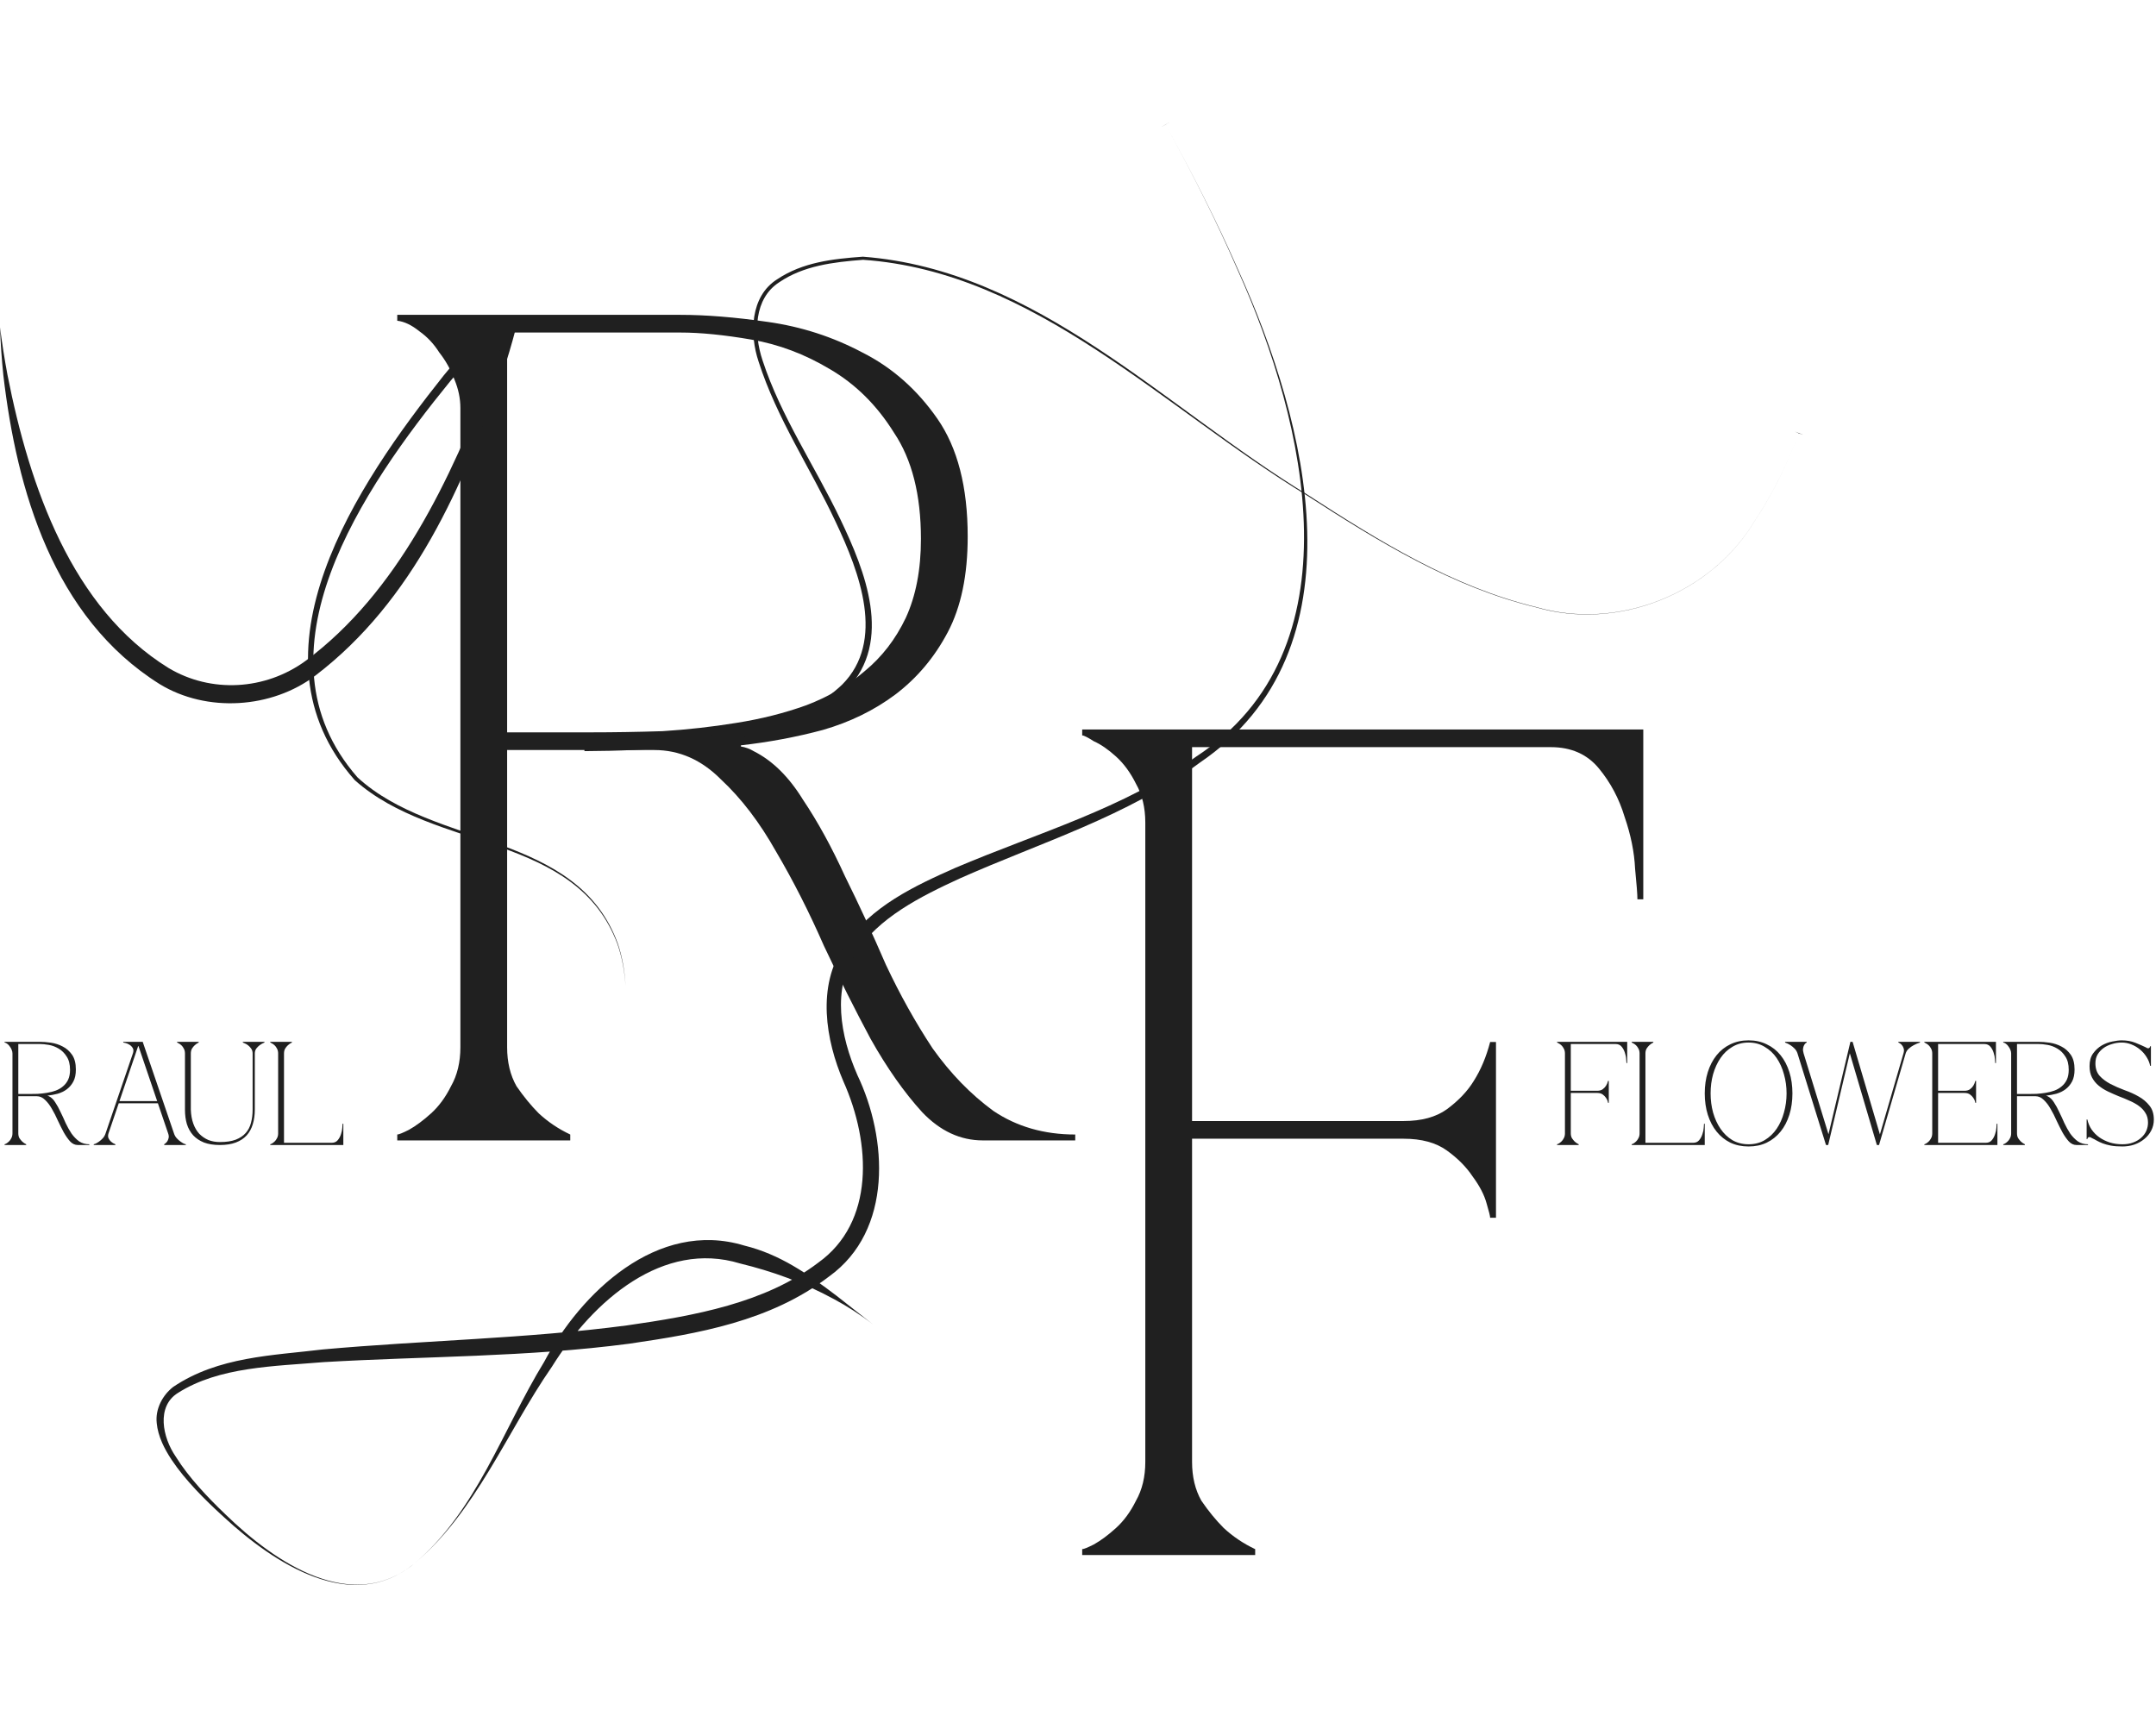
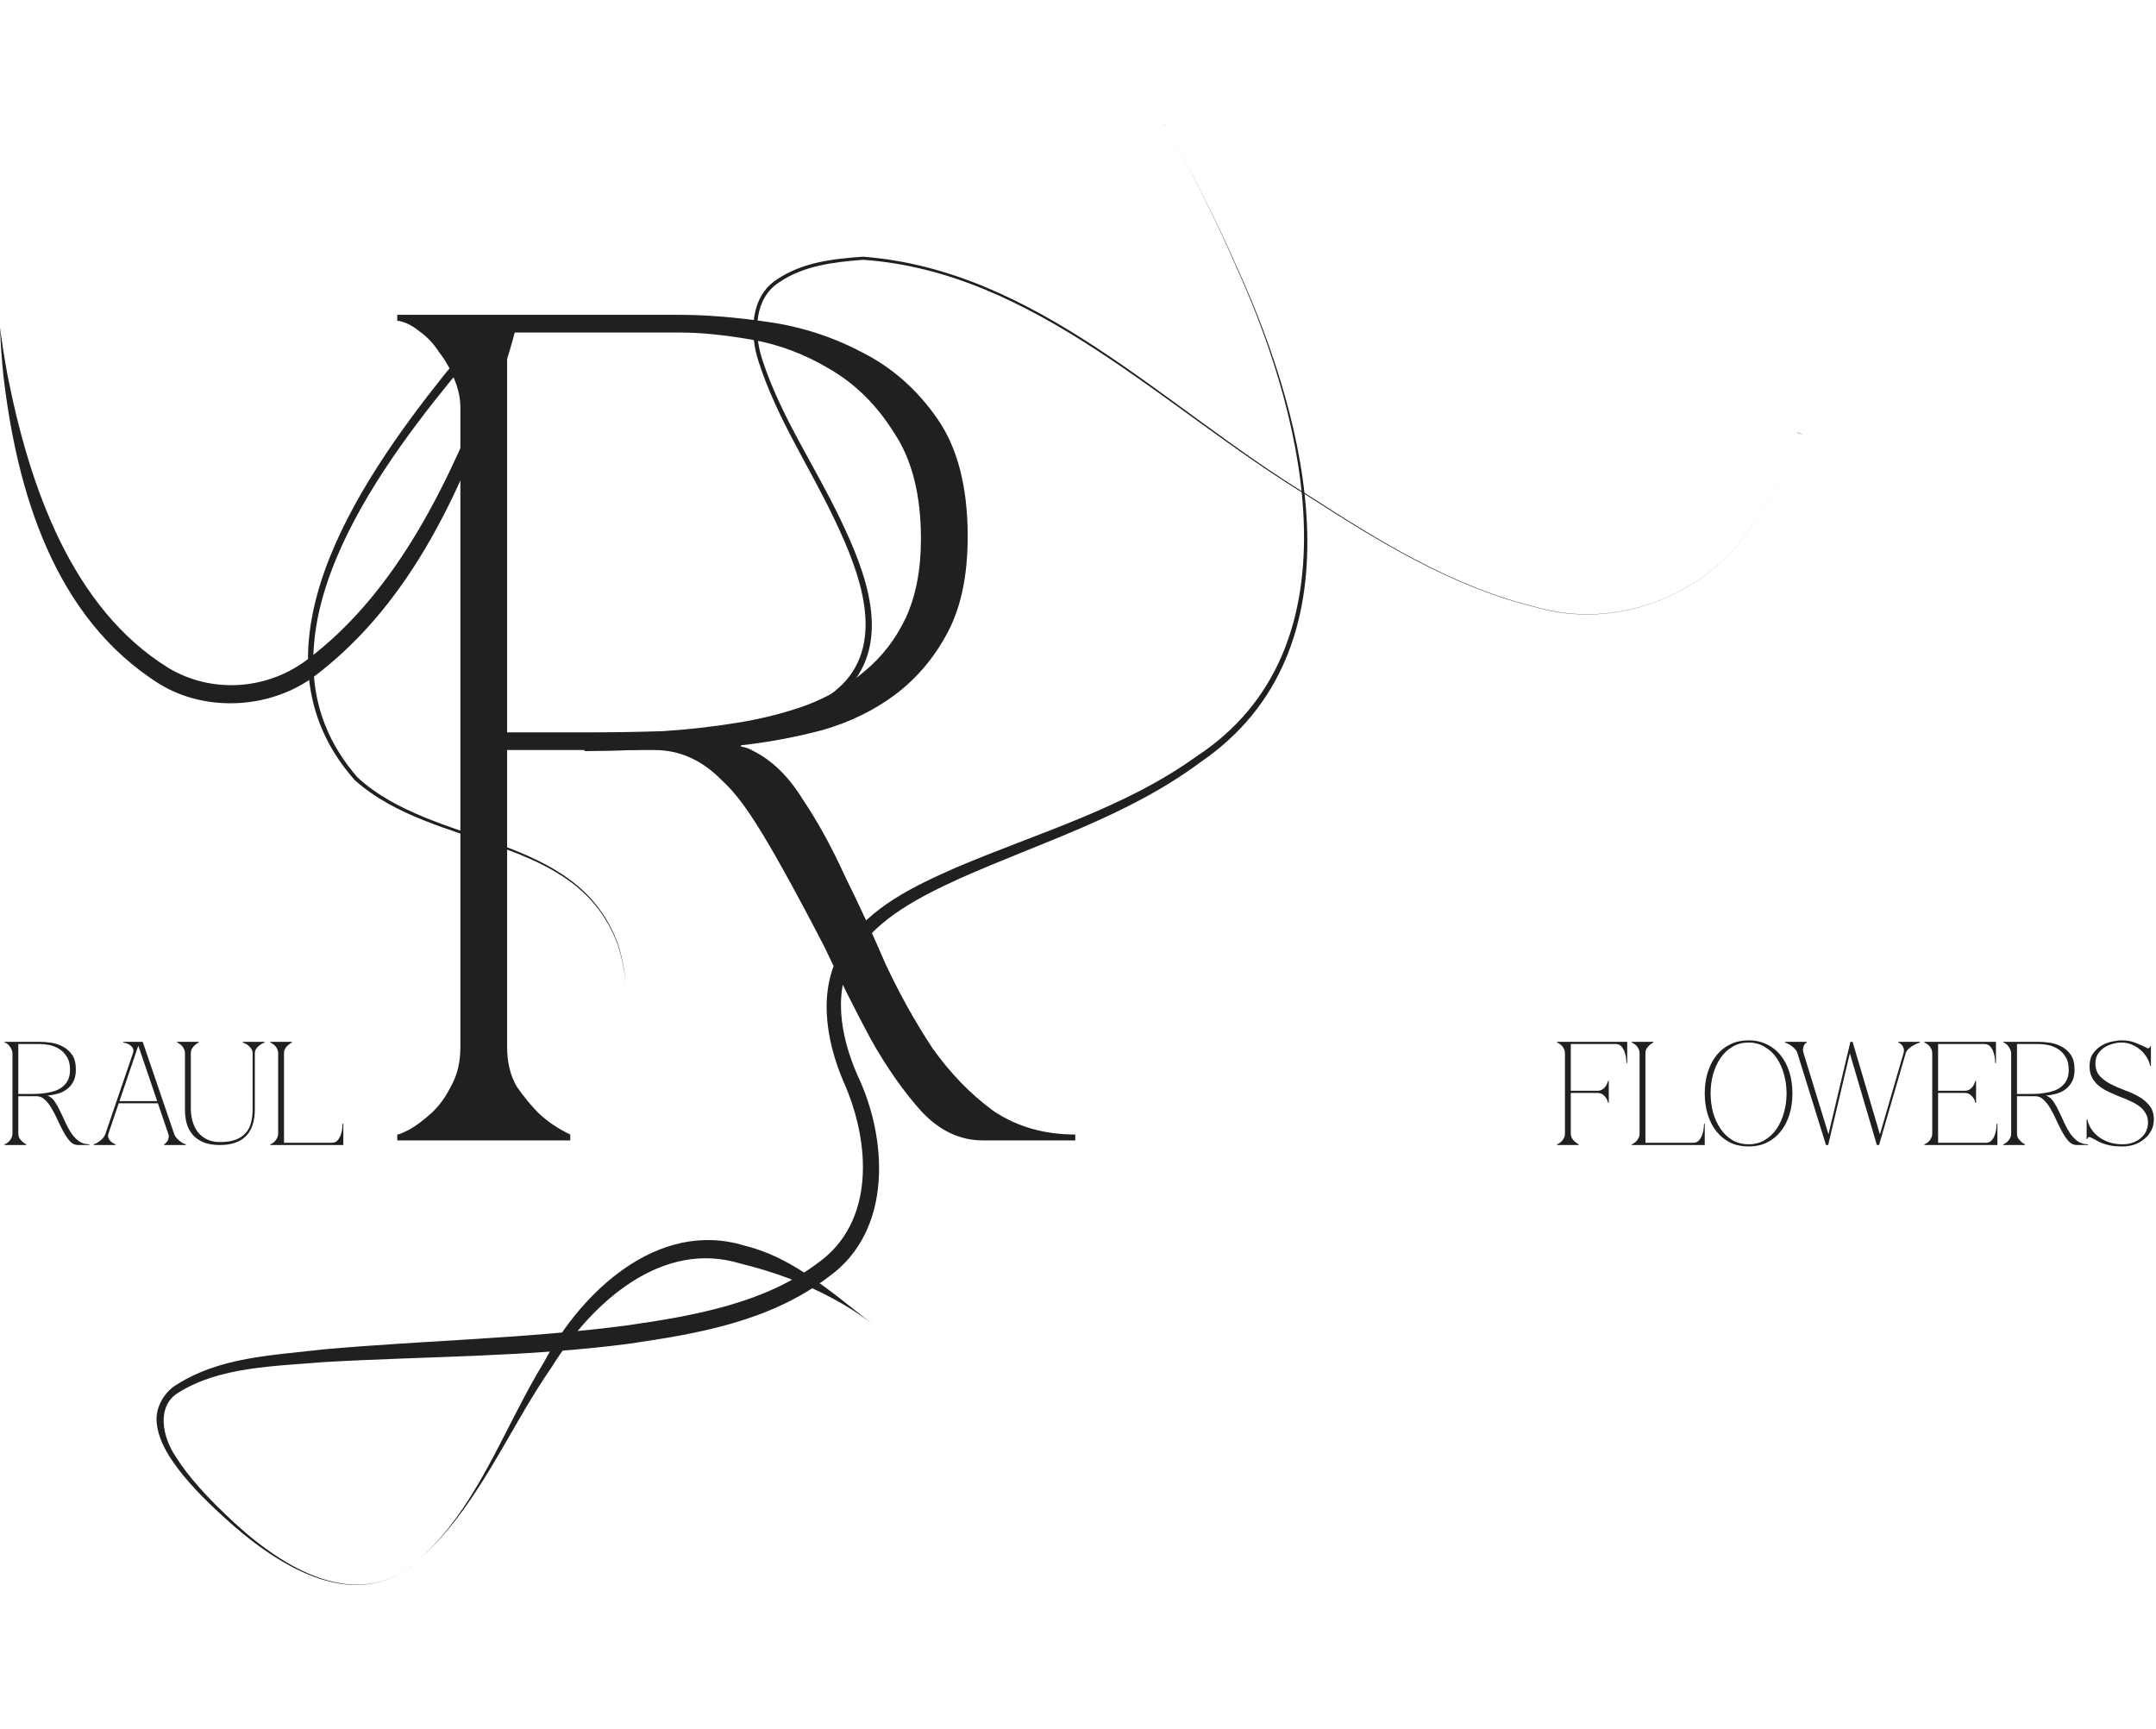
<svg xmlns="http://www.w3.org/2000/svg" width="106" height="85" viewBox="0 0 106 85" fill="none">
  <path d="M23.515 17.149C23.403 17.049 23.292 16.948 23.18 16.848C22.708 17.387 22.264 17.91 21.816 18.459C17.579 23.788 11.903 32.112 17.443 38.359C21.39 41.885 28.314 40.942 30.36 46.422C30.589 47.083 30.711 47.776 30.756 48.485C30.718 47.776 30.604 47.081 30.381 46.415C28.389 40.889 21.356 41.707 17.578 38.223C12.251 32.127 17.864 23.987 22.143 18.735C22.594 18.195 23.041 17.68 23.515 17.149Z" fill="#202020" />
  <path d="M0.9 53.79H1.417C1.556 53.79 1.702 53.788 1.855 53.783C2.009 53.773 2.159 53.756 2.308 53.732C2.461 53.708 2.605 53.672 2.739 53.623C2.878 53.57 2.998 53.5 3.098 53.413C3.204 53.326 3.287 53.217 3.35 53.087C3.412 52.952 3.443 52.79 3.443 52.601C3.443 52.331 3.388 52.113 3.278 51.949C3.172 51.78 3.041 51.649 2.883 51.557C2.729 51.466 2.569 51.405 2.401 51.376C2.234 51.347 2.088 51.333 1.963 51.333H0.9V53.79ZM2.416 53.906C2.531 53.964 2.631 54.063 2.717 54.203C2.808 54.339 2.895 54.495 2.976 54.674C3.062 54.848 3.146 55.029 3.227 55.218C3.314 55.402 3.409 55.573 3.515 55.733C3.625 55.887 3.749 56.015 3.888 56.117C4.032 56.214 4.2 56.262 4.391 56.262V56.298H3.824C3.685 56.298 3.56 56.24 3.45 56.124C3.34 56.003 3.235 55.853 3.134 55.675C3.038 55.496 2.942 55.305 2.847 55.102C2.756 54.894 2.658 54.701 2.552 54.522C2.452 54.343 2.339 54.196 2.215 54.08C2.095 53.959 1.958 53.899 1.805 53.899H0.9V55.725C0.9 55.817 0.919 55.897 0.957 55.965C1 56.027 1.046 56.083 1.094 56.131C1.151 56.184 1.216 56.228 1.288 56.262V56.298H0.225V56.262C0.234 56.262 0.258 56.252 0.296 56.233C0.34 56.209 0.385 56.175 0.433 56.131C0.481 56.088 0.522 56.032 0.555 55.965C0.593 55.897 0.613 55.817 0.613 55.725V51.797C0.613 51.739 0.601 51.681 0.577 51.623C0.553 51.56 0.522 51.504 0.483 51.456C0.45 51.403 0.409 51.359 0.361 51.325C0.313 51.287 0.268 51.265 0.225 51.26V51.224H1.963C2.121 51.224 2.301 51.239 2.502 51.267C2.708 51.297 2.902 51.359 3.084 51.456C3.266 51.548 3.419 51.683 3.544 51.862C3.668 52.041 3.73 52.282 3.73 52.587C3.73 52.824 3.69 53.019 3.608 53.174C3.527 53.328 3.419 53.457 3.285 53.558C3.156 53.655 3.007 53.727 2.84 53.776C2.677 53.819 2.509 53.85 2.337 53.87V53.877C2.365 53.882 2.392 53.892 2.416 53.906ZM5.335 55.725C5.306 55.817 5.306 55.897 5.335 55.965C5.364 56.027 5.404 56.083 5.457 56.131C5.514 56.184 5.586 56.228 5.673 56.262V56.298H4.609V56.262C4.619 56.262 4.648 56.252 4.696 56.233C4.748 56.209 4.806 56.175 4.868 56.131C4.93 56.088 4.992 56.032 5.055 55.965C5.117 55.897 5.162 55.817 5.191 55.725L6.542 51.768C6.57 51.666 6.563 51.584 6.52 51.521C6.477 51.453 6.422 51.4 6.355 51.362C6.293 51.323 6.23 51.297 6.168 51.282C6.106 51.267 6.07 51.26 6.06 51.26V51.224H7.016L8.553 55.725C8.582 55.817 8.627 55.897 8.69 55.965C8.752 56.032 8.814 56.088 8.877 56.131C8.939 56.175 8.994 56.209 9.042 56.233C9.094 56.252 9.126 56.262 9.135 56.262V56.298H8.072V56.262C8.129 56.228 8.177 56.184 8.216 56.131C8.249 56.083 8.273 56.027 8.287 55.965C8.307 55.897 8.299 55.817 8.266 55.725L7.763 54.247H5.838L5.335 55.725ZM6.808 51.434H6.793L5.874 54.138H7.727L6.808 51.434ZM9.094 51.797C9.094 51.705 9.075 51.625 9.037 51.557C9.003 51.49 8.963 51.434 8.915 51.391C8.867 51.347 8.821 51.316 8.778 51.297C8.74 51.272 8.716 51.26 8.706 51.26V51.224H9.77V51.26C9.698 51.294 9.633 51.337 9.576 51.391C9.528 51.434 9.482 51.49 9.439 51.557C9.401 51.625 9.382 51.705 9.382 51.797V54.558C9.391 54.819 9.432 55.049 9.504 55.247C9.576 55.445 9.674 55.612 9.798 55.747C9.928 55.878 10.076 55.979 10.244 56.052C10.416 56.119 10.605 56.153 10.811 56.153C11.123 56.153 11.381 56.114 11.587 56.037C11.798 55.955 11.963 55.844 12.083 55.704C12.207 55.564 12.293 55.397 12.341 55.203C12.394 55.005 12.42 54.79 12.42 54.558V51.797C12.42 51.705 12.396 51.625 12.349 51.557C12.301 51.49 12.248 51.434 12.191 51.391C12.133 51.347 12.078 51.316 12.025 51.297C11.977 51.272 11.949 51.26 11.939 51.26V51.224H13.002V51.26C12.916 51.294 12.837 51.337 12.765 51.391C12.708 51.434 12.653 51.49 12.6 51.557C12.552 51.625 12.528 51.705 12.528 51.797V54.558C12.528 54.819 12.495 55.059 12.428 55.276C12.365 55.489 12.265 55.672 12.126 55.827C11.987 55.977 11.81 56.093 11.594 56.175C11.379 56.257 11.118 56.298 10.811 56.298C10.505 56.298 10.244 56.257 10.028 56.175C9.813 56.088 9.635 55.969 9.497 55.82C9.358 55.665 9.255 55.481 9.188 55.269C9.125 55.056 9.094 54.819 9.094 54.558V51.797ZM13.675 51.797C13.675 51.705 13.656 51.625 13.618 51.557C13.584 51.49 13.544 51.434 13.496 51.391C13.448 51.347 13.402 51.316 13.359 51.297C13.321 51.272 13.297 51.26 13.287 51.26V51.224H14.351V51.26C14.279 51.294 14.214 51.337 14.157 51.391C14.109 51.434 14.063 51.49 14.02 51.557C13.982 51.625 13.963 51.705 13.963 51.797V56.189H16.312C16.436 56.189 16.535 56.146 16.606 56.059C16.678 55.972 16.731 55.873 16.765 55.762C16.803 55.651 16.824 55.547 16.829 55.45C16.839 55.349 16.843 55.283 16.843 55.254H16.88V56.298H13.287V56.262C13.297 56.262 13.321 56.252 13.359 56.233C13.402 56.209 13.448 56.175 13.496 56.131C13.544 56.088 13.584 56.032 13.618 55.965C13.656 55.897 13.675 55.817 13.675 55.725V51.797Z" fill="#202020" />
  <path d="M77.228 55.725C77.228 55.817 77.248 55.897 77.286 55.965C77.329 56.028 77.375 56.083 77.422 56.131C77.48 56.184 77.545 56.228 77.617 56.262V56.298H76.553V56.262C76.563 56.262 76.587 56.252 76.625 56.233C76.668 56.209 76.714 56.175 76.762 56.131C76.809 56.088 76.85 56.032 76.884 55.965C76.922 55.897 76.941 55.817 76.941 55.725V51.797C76.941 51.705 76.922 51.625 76.884 51.557C76.85 51.49 76.809 51.434 76.762 51.391C76.714 51.347 76.668 51.316 76.625 51.297C76.587 51.272 76.563 51.26 76.553 51.26V51.224H80.002V52.268H79.966C79.966 52.239 79.961 52.176 79.951 52.079C79.947 51.978 79.925 51.872 79.887 51.76C79.853 51.649 79.8 51.55 79.728 51.463C79.657 51.376 79.558 51.333 79.434 51.333H77.228V53.631H78.529C78.639 53.631 78.728 53.606 78.795 53.558C78.866 53.505 78.922 53.447 78.96 53.384C79.003 53.316 79.037 53.237 79.06 53.145H79.096V54.225H79.06C79.06 54.215 79.053 54.186 79.039 54.138C79.025 54.085 78.996 54.029 78.953 53.971C78.914 53.913 78.862 53.86 78.795 53.812C78.728 53.763 78.639 53.739 78.529 53.739H77.228V55.725ZM80.61 51.797C80.61 51.705 80.591 51.625 80.553 51.557C80.519 51.49 80.479 51.434 80.431 51.391C80.383 51.347 80.337 51.316 80.294 51.297C80.256 51.272 80.232 51.26 80.222 51.26V51.224H81.286V51.26C81.214 51.294 81.149 51.338 81.092 51.391C81.044 51.434 80.998 51.49 80.955 51.557C80.917 51.625 80.898 51.705 80.898 51.797V56.189H83.247C83.371 56.189 83.469 56.146 83.541 56.059C83.613 55.972 83.666 55.873 83.699 55.762C83.738 55.651 83.759 55.547 83.764 55.45C83.774 55.349 83.778 55.283 83.778 55.254H83.814V56.298H80.222V56.262C80.232 56.262 80.256 56.252 80.294 56.233C80.337 56.209 80.383 56.175 80.431 56.131C80.479 56.088 80.519 56.032 80.553 55.965C80.591 55.897 80.61 55.817 80.61 55.725V51.797ZM85.969 51.152C86.3 51.152 86.597 51.217 86.86 51.347C87.129 51.473 87.356 51.652 87.543 51.884C87.73 52.116 87.873 52.391 87.974 52.71C88.074 53.029 88.125 53.379 88.125 53.761C88.125 54.143 88.074 54.493 87.974 54.812C87.873 55.131 87.73 55.407 87.543 55.638C87.356 55.87 87.129 56.052 86.86 56.182C86.597 56.308 86.3 56.37 85.969 56.37C85.639 56.37 85.34 56.308 85.072 56.182C84.808 56.052 84.583 55.87 84.396 55.638C84.21 55.407 84.066 55.131 83.965 54.812C83.865 54.493 83.814 54.143 83.814 53.761C83.814 53.379 83.865 53.029 83.965 52.71C84.066 52.391 84.21 52.116 84.396 51.884C84.583 51.652 84.808 51.473 85.072 51.347C85.34 51.217 85.639 51.152 85.969 51.152ZM85.969 56.262C86.266 56.262 86.53 56.194 86.76 56.059C86.994 55.919 87.191 55.733 87.349 55.501C87.507 55.269 87.627 55.003 87.708 54.703C87.794 54.399 87.837 54.085 87.837 53.761C87.837 53.432 87.794 53.118 87.708 52.819C87.627 52.519 87.507 52.253 87.349 52.021C87.191 51.789 86.994 51.606 86.76 51.471C86.53 51.33 86.266 51.26 85.969 51.26C85.673 51.26 85.407 51.33 85.172 51.471C84.942 51.606 84.748 51.789 84.59 52.021C84.432 52.253 84.31 52.519 84.224 52.819C84.142 53.118 84.102 53.432 84.102 53.761C84.102 54.085 84.142 54.399 84.224 54.703C84.31 55.003 84.432 55.269 84.59 55.501C84.748 55.733 84.942 55.919 85.172 56.059C85.407 56.194 85.673 56.262 85.969 56.262ZM89.775 56.298L88.375 51.797C88.346 51.705 88.298 51.625 88.231 51.557C88.164 51.49 88.097 51.434 88.03 51.391C87.948 51.338 87.86 51.294 87.764 51.26V51.224H88.827V51.26C88.818 51.26 88.799 51.272 88.77 51.297C88.746 51.316 88.722 51.347 88.698 51.391C88.674 51.434 88.657 51.49 88.648 51.557C88.638 51.625 88.648 51.705 88.676 51.797L89.898 55.769L90.975 51.224H91.083L92.426 55.776L93.583 51.797C93.612 51.705 93.617 51.625 93.597 51.557C93.578 51.49 93.549 51.434 93.511 51.391C93.478 51.347 93.442 51.316 93.403 51.297C93.365 51.272 93.341 51.26 93.332 51.26V51.224H94.395V51.26C94.285 51.294 94.182 51.338 94.086 51.391C94.004 51.434 93.925 51.49 93.849 51.557C93.772 51.625 93.719 51.705 93.691 51.797L92.383 56.298H92.276L90.947 51.789L89.883 56.298H89.775ZM94.611 56.298V56.262C94.621 56.262 94.645 56.252 94.683 56.233C94.726 56.209 94.772 56.175 94.82 56.131C94.868 56.088 94.908 56.032 94.942 55.965C94.98 55.897 94.999 55.817 94.999 55.725V51.797C94.999 51.705 94.98 51.625 94.942 51.557C94.908 51.49 94.868 51.434 94.82 51.391C94.772 51.347 94.726 51.316 94.683 51.297C94.645 51.272 94.621 51.26 94.611 51.26V51.224H98.131V52.268H98.095C98.095 52.239 98.091 52.176 98.081 52.079C98.076 51.978 98.055 51.872 98.016 51.76C97.983 51.649 97.93 51.55 97.858 51.463C97.786 51.376 97.688 51.333 97.564 51.333H95.287V53.631H96.587C96.697 53.631 96.785 53.606 96.853 53.558C96.924 53.505 96.98 53.447 97.018 53.384C97.061 53.316 97.094 53.237 97.118 53.145H97.154V54.225H97.118C97.118 54.215 97.111 54.186 97.097 54.138C97.082 54.085 97.054 54.029 97.011 53.971C96.972 53.913 96.92 53.86 96.853 53.812C96.785 53.763 96.697 53.739 96.587 53.739H95.287V56.189H97.635C97.76 56.189 97.858 56.146 97.93 56.059C98.002 55.972 98.055 55.873 98.088 55.762C98.126 55.651 98.148 55.547 98.153 55.45C98.162 55.349 98.167 55.283 98.167 55.254H98.203V56.298H94.611ZM99.166 53.79H99.683C99.822 53.79 99.968 53.788 100.122 53.783C100.275 53.773 100.426 53.756 100.574 53.732C100.727 53.708 100.871 53.672 101.005 53.623C101.144 53.57 101.264 53.5 101.364 53.413C101.47 53.326 101.553 53.218 101.616 53.087C101.678 52.952 101.709 52.79 101.709 52.601C101.709 52.331 101.654 52.113 101.544 51.949C101.439 51.78 101.307 51.649 101.149 51.557C100.996 51.466 100.835 51.405 100.667 51.376C100.5 51.347 100.354 51.333 100.229 51.333H99.166V53.79ZM100.682 53.906C100.797 53.964 100.897 54.063 100.984 54.203C101.075 54.339 101.161 54.495 101.242 54.674C101.328 54.848 101.412 55.03 101.494 55.218C101.58 55.402 101.676 55.573 101.781 55.733C101.891 55.887 102.016 56.015 102.155 56.117C102.298 56.214 102.466 56.262 102.657 56.262V56.298H102.09C101.951 56.298 101.827 56.24 101.716 56.124C101.606 56.003 101.501 55.853 101.4 55.675C101.304 55.496 101.209 55.305 101.113 55.102C101.022 54.894 100.924 54.701 100.818 54.522C100.718 54.343 100.605 54.196 100.481 54.08C100.361 53.959 100.224 53.899 100.071 53.899H99.166V55.725C99.166 55.817 99.185 55.897 99.224 55.965C99.267 56.028 99.312 56.083 99.36 56.131C99.418 56.184 99.482 56.228 99.554 56.262V56.298H98.491V56.262C98.5 56.262 98.524 56.252 98.562 56.233C98.606 56.209 98.651 56.175 98.699 56.131C98.747 56.088 98.788 56.032 98.821 55.965C98.859 55.897 98.879 55.817 98.879 55.725V51.797C98.879 51.739 98.867 51.681 98.843 51.623C98.819 51.56 98.788 51.504 98.749 51.456C98.716 51.403 98.675 51.359 98.627 51.325C98.579 51.287 98.534 51.265 98.491 51.26V51.224H100.229C100.387 51.224 100.567 51.239 100.768 51.267C100.974 51.297 101.168 51.359 101.35 51.456C101.532 51.548 101.685 51.683 101.81 51.862C101.934 52.041 101.996 52.282 101.996 52.587C101.996 52.824 101.956 53.019 101.874 53.174C101.793 53.329 101.685 53.457 101.551 53.558C101.422 53.655 101.273 53.727 101.106 53.776C100.943 53.819 100.775 53.85 100.603 53.87V53.877C100.632 53.882 100.658 53.892 100.682 53.906ZM104.349 56.262C104.546 56.262 104.721 56.233 104.874 56.175C105.032 56.117 105.164 56.039 105.269 55.943C105.379 55.846 105.463 55.735 105.52 55.609C105.578 55.479 105.607 55.341 105.607 55.196C105.607 55.008 105.564 54.848 105.477 54.718C105.396 54.583 105.286 54.467 105.147 54.37C105.013 54.273 104.86 54.189 104.687 54.116C104.52 54.039 104.345 53.966 104.163 53.899C103.986 53.826 103.811 53.749 103.638 53.667C103.466 53.585 103.313 53.488 103.179 53.377C103.045 53.266 102.937 53.133 102.855 52.978C102.774 52.824 102.733 52.638 102.733 52.42C102.733 52.164 102.791 51.956 102.906 51.797C103.025 51.632 103.167 51.502 103.329 51.405C103.497 51.309 103.672 51.243 103.854 51.209C104.036 51.171 104.189 51.152 104.314 51.152C104.567 51.152 104.795 51.193 104.996 51.275C105.197 51.357 105.362 51.429 105.492 51.492C105.54 51.526 105.58 51.543 105.614 51.543C105.647 51.543 105.671 51.531 105.686 51.507C105.705 51.483 105.714 51.461 105.714 51.441H105.75V52.406H105.714C105.681 52.251 105.621 52.106 105.535 51.971C105.449 51.831 105.343 51.71 105.219 51.608C105.094 51.502 104.953 51.417 104.795 51.355C104.642 51.292 104.481 51.26 104.314 51.26C104.151 51.26 103.993 51.285 103.84 51.333C103.686 51.376 103.547 51.441 103.423 51.529C103.303 51.615 103.205 51.722 103.128 51.847C103.056 51.973 103.021 52.118 103.021 52.282C103.021 52.534 103.09 52.739 103.229 52.898C103.372 53.053 103.55 53.186 103.761 53.297C103.976 53.408 104.208 53.51 104.457 53.602C104.706 53.689 104.936 53.792 105.147 53.913C105.362 54.034 105.54 54.184 105.679 54.363C105.822 54.537 105.894 54.766 105.894 55.051C105.894 55.245 105.851 55.423 105.765 55.588C105.683 55.747 105.571 55.885 105.427 56.001C105.288 56.117 105.125 56.209 104.939 56.276C104.752 56.339 104.556 56.37 104.349 56.37C104.129 56.37 103.94 56.356 103.782 56.327C103.629 56.298 103.495 56.262 103.38 56.218C103.27 56.175 103.171 56.129 103.085 56.081C103.004 56.032 102.925 55.991 102.848 55.957C102.8 55.924 102.759 55.907 102.726 55.907C102.692 55.907 102.666 55.919 102.647 55.943C102.633 55.967 102.625 55.989 102.625 56.008H102.59V55.044H102.625C102.664 55.223 102.733 55.387 102.834 55.537C102.939 55.687 103.066 55.815 103.214 55.921C103.368 56.028 103.54 56.112 103.732 56.175C103.923 56.233 104.129 56.262 104.349 56.262Z" fill="#202020" />
-   <path d="M24.933 36.008H29.072C30.183 36.008 31.351 35.989 32.577 35.95C33.803 35.873 35.01 35.737 36.198 35.544C37.424 35.351 38.573 35.061 39.646 34.674C40.757 34.249 41.715 33.688 42.52 32.992C43.363 32.297 44.033 31.427 44.531 30.383C45.029 29.301 45.278 28.006 45.278 26.498C45.278 24.333 44.838 22.593 43.956 21.279C43.114 19.926 42.06 18.882 40.796 18.147C39.569 17.413 38.286 16.93 36.945 16.698C35.604 16.466 34.435 16.35 33.439 16.35H24.933V36.008ZM37.06 36.936C37.98 37.4 38.784 38.192 39.474 39.313C40.202 40.396 40.891 41.652 41.543 43.083C42.232 44.474 42.903 45.924 43.554 47.432C44.244 48.901 45.01 50.273 45.853 51.549C46.734 52.786 47.73 53.811 48.842 54.623C49.991 55.396 51.332 55.782 52.864 55.782V56.072H48.324C47.213 56.072 46.217 55.608 45.336 54.681C44.455 53.714 43.612 52.516 42.807 51.085C42.041 49.655 41.274 48.128 40.508 46.504C39.78 44.842 38.995 43.295 38.152 41.865C37.347 40.434 36.447 39.255 35.451 38.328C34.493 37.361 33.401 36.878 32.175 36.878H24.933V51.491C24.933 52.226 25.087 52.864 25.393 53.405C25.738 53.907 26.102 54.352 26.485 54.739C26.945 55.164 27.462 55.512 28.037 55.782V56.072H19.531V55.782C19.608 55.782 19.799 55.705 20.106 55.55C20.451 55.357 20.815 55.086 21.198 54.739C21.581 54.391 21.907 53.946 22.175 53.405C22.482 52.864 22.635 52.226 22.635 51.491V20.061C22.635 19.597 22.539 19.133 22.347 18.669C22.156 18.167 21.907 17.722 21.6 17.335C21.332 16.91 21.006 16.562 20.623 16.292C20.24 15.982 19.876 15.809 19.531 15.77V15.48H33.439C34.704 15.48 36.14 15.596 37.75 15.828C39.397 16.06 40.949 16.562 42.405 17.335C43.861 18.07 45.087 19.152 46.083 20.583C47.079 22.013 47.577 23.946 47.577 26.382C47.577 28.276 47.252 29.842 46.6 31.079C45.949 32.316 45.087 33.34 44.014 34.152C42.979 34.925 41.792 35.505 40.451 35.892C39.148 36.24 37.807 36.491 36.428 36.646V36.704C36.658 36.742 36.868 36.82 37.06 36.936Z" fill="#202020" />
-   <path d="M58.608 71.878C58.608 72.612 58.761 73.25 59.068 73.791C59.412 74.294 59.776 74.739 60.16 75.125C60.619 75.551 61.137 75.898 61.711 76.169V76.459H53.206V76.169C53.282 76.169 53.474 76.092 53.78 75.937C54.125 75.744 54.489 75.473 54.872 75.125C55.255 74.777 55.581 74.333 55.849 73.791C56.156 73.25 56.309 72.612 56.309 71.878V40.448C56.309 39.713 56.156 39.075 55.849 38.534C55.581 37.993 55.255 37.548 54.872 37.2C54.489 36.852 54.125 36.601 53.78 36.447C53.474 36.253 53.282 36.157 53.206 36.157V35.867H80.792V44.217H80.504C80.504 43.985 80.466 43.483 80.389 42.709C80.351 41.898 80.179 41.047 79.872 40.158C79.604 39.269 79.183 38.476 78.608 37.78C78.033 37.084 77.248 36.736 76.251 36.736H58.608V55.119H69.01C69.891 55.119 70.6 54.926 71.137 54.539C71.711 54.114 72.152 53.65 72.458 53.147C72.803 52.606 73.071 51.968 73.263 51.234H73.55V59.874H73.263C73.263 59.797 73.206 59.565 73.091 59.178C72.976 58.753 72.746 58.308 72.401 57.844C72.094 57.381 71.673 56.955 71.137 56.569C70.6 56.182 69.891 55.989 69.01 55.989H58.608V71.878Z" fill="#202020" />
+   <path d="M24.933 36.008H29.072C30.183 36.008 31.351 35.989 32.577 35.95C33.803 35.873 35.01 35.737 36.198 35.544C37.424 35.351 38.573 35.061 39.646 34.674C40.757 34.249 41.715 33.688 42.52 32.992C43.363 32.297 44.033 31.427 44.531 30.383C45.029 29.301 45.278 28.006 45.278 26.498C45.278 24.333 44.838 22.593 43.956 21.279C43.114 19.926 42.06 18.882 40.796 18.147C39.569 17.413 38.286 16.93 36.945 16.698C35.604 16.466 34.435 16.35 33.439 16.35H24.933V36.008ZM37.06 36.936C37.98 37.4 38.784 38.192 39.474 39.313C40.202 40.396 40.891 41.652 41.543 43.083C42.232 44.474 42.903 45.924 43.554 47.432C44.244 48.901 45.01 50.273 45.853 51.549C46.734 52.786 47.73 53.811 48.842 54.623C49.991 55.396 51.332 55.782 52.864 55.782V56.072H48.324C47.213 56.072 46.217 55.608 45.336 54.681C44.455 53.714 43.612 52.516 42.807 51.085C42.041 49.655 41.274 48.128 40.508 46.504C37.347 40.434 36.447 39.255 35.451 38.328C34.493 37.361 33.401 36.878 32.175 36.878H24.933V51.491C24.933 52.226 25.087 52.864 25.393 53.405C25.738 53.907 26.102 54.352 26.485 54.739C26.945 55.164 27.462 55.512 28.037 55.782V56.072H19.531V55.782C19.608 55.782 19.799 55.705 20.106 55.55C20.451 55.357 20.815 55.086 21.198 54.739C21.581 54.391 21.907 53.946 22.175 53.405C22.482 52.864 22.635 52.226 22.635 51.491V20.061C22.635 19.597 22.539 19.133 22.347 18.669C22.156 18.167 21.907 17.722 21.6 17.335C21.332 16.91 21.006 16.562 20.623 16.292C20.24 15.982 19.876 15.809 19.531 15.77V15.48H33.439C34.704 15.48 36.14 15.596 37.75 15.828C39.397 16.06 40.949 16.562 42.405 17.335C43.861 18.07 45.087 19.152 46.083 20.583C47.079 22.013 47.577 23.946 47.577 26.382C47.577 28.276 47.252 29.842 46.6 31.079C45.949 32.316 45.087 33.34 44.014 34.152C42.979 34.925 41.792 35.505 40.451 35.892C39.148 36.24 37.807 36.491 36.428 36.646V36.704C36.658 36.742 36.868 36.82 37.06 36.936Z" fill="#202020" />
  <path d="M42.92 65.118C42.303 64.64 41.633 64.213 41.009 63.879C39.472 63.044 37.977 62.511 36.387 62.123C32.606 60.968 29.183 63.915 27.135 67.199C24.898 70.424 23.408 74.351 20.338 76.904C17.298 79.379 13.491 76.882 11.004 74.59C10.485 74.119 10.033 73.678 9.642 73.263C9.165 72.748 8.802 72.32 8.431 71.766C8.241 71.477 8.088 71.203 7.972 70.941C7.825 70.606 7.735 70.285 7.707 69.982C7.622 69.266 8.009 68.582 8.517 68.191C10.732 66.698 13.407 66.65 15.868 66.35C20.877 65.9 25.885 65.821 30.824 65.168C34.128 64.694 37.612 64.075 40.227 62.085C42.998 60.107 42.838 56.236 41.463 53.164C40.6 51.147 40.139 48.489 41.51 46.496C42.829 44.549 44.982 43.553 46.961 42.674C50.993 40.956 55.259 39.754 58.803 37.205C66.823 31.97 64.257 20.837 60.845 13.263C59.807 10.87 58.641 8.551 57.302 6.129C57.302 6.129 57.235 6.163 57.104 6.236C57.235 6.162 57.365 6.089 57.496 6.015C57.366 6.09 57.302 6.129 57.302 6.129C58.641 8.551 59.814 10.865 60.867 13.253C64.3 20.793 67.125 31.947 59.006 37.486C55.436 40.142 51.139 41.429 47.186 43.193C45.246 44.083 43.191 45.122 42.066 46.861C40.903 48.604 41.307 50.934 42.157 52.867C43.634 55.96 43.912 60.498 40.761 62.763C37.869 64.978 34.306 65.573 30.942 66.067C25.922 66.729 20.899 66.681 15.915 66.973C13.48 67.18 10.781 67.197 8.748 68.488C7.677 69.154 7.987 70.676 8.645 71.626C8.988 72.172 9.331 72.606 9.789 73.126C10.162 73.548 10.6 73.999 11.105 74.479C13.515 76.821 17.284 79.378 20.338 76.904C23.418 74.334 24.687 70.338 26.756 66.956C28.545 63.584 32.305 59.94 36.593 61.242C38.354 61.674 39.723 62.644 41.121 63.704C41.685 64.143 42.304 64.64 42.92 65.118Z" fill="#202020" />
  <path d="M0 16.092C0.03 16.887 0.084 17.671 0.165 18.452C0.822 24.081 2.618 30.36 7.851 33.637C10.166 35.05 13.363 34.845 15.511 33.213C20.328 29.536 22.766 23.886 24.685 18.428C24.933 17.677 25.164 16.912 25.36 16.153C25.216 16.113 25.072 16.072 24.927 16.032C24.71 16.771 24.458 17.52 24.192 18.254C22.152 23.587 19.554 29.128 15.021 32.496C13.041 33.94 10.378 34.093 8.288 32.845C3.546 29.918 1.452 23.958 0.366 18.423C0.222 17.655 0.101 16.881 0 16.092Z" fill="#202020" />
  <path d="M28.735 36.479C28.735 36.63 28.735 36.781 28.735 36.932C30.417 36.923 31.904 36.864 33.492 36.711C36.33 36.377 39.448 36 41.642 33.895C43.932 31.514 42.515 28.038 41.325 25.55C40.064 22.908 38.396 20.484 37.492 17.723C37.041 16.378 37.069 14.673 38.315 13.876C39.498 13.071 40.946 12.888 42.434 12.774C50.878 13.363 57.225 20.096 64.269 24.368C67.77 26.624 71.411 28.868 75.49 29.854C79.548 31.044 84.176 29.191 86.316 25.542C87.181 24.24 87.85 22.848 88.445 21.316C88.447 21.31 88.519 21.331 88.661 21.38C88.521 21.325 88.382 21.271 88.242 21.216C88.379 21.276 88.447 21.31 88.445 21.316C87.85 22.848 87.18 24.24 86.315 25.541C84.172 29.19 79.546 31.036 75.494 29.839C71.42 28.847 67.786 26.596 64.294 24.33C57.25 20.039 50.996 13.278 42.425 12.621C40.923 12.73 39.462 12.895 38.212 13.731C36.879 14.567 36.841 16.422 37.297 17.782C38.202 20.602 39.855 23.031 41.088 25.666C42.27 28.161 43.541 31.518 41.404 33.662C39.346 35.622 36.262 36.008 33.454 36.304C31.882 36.442 30.406 36.485 28.735 36.479Z" fill="#202020" />
</svg>